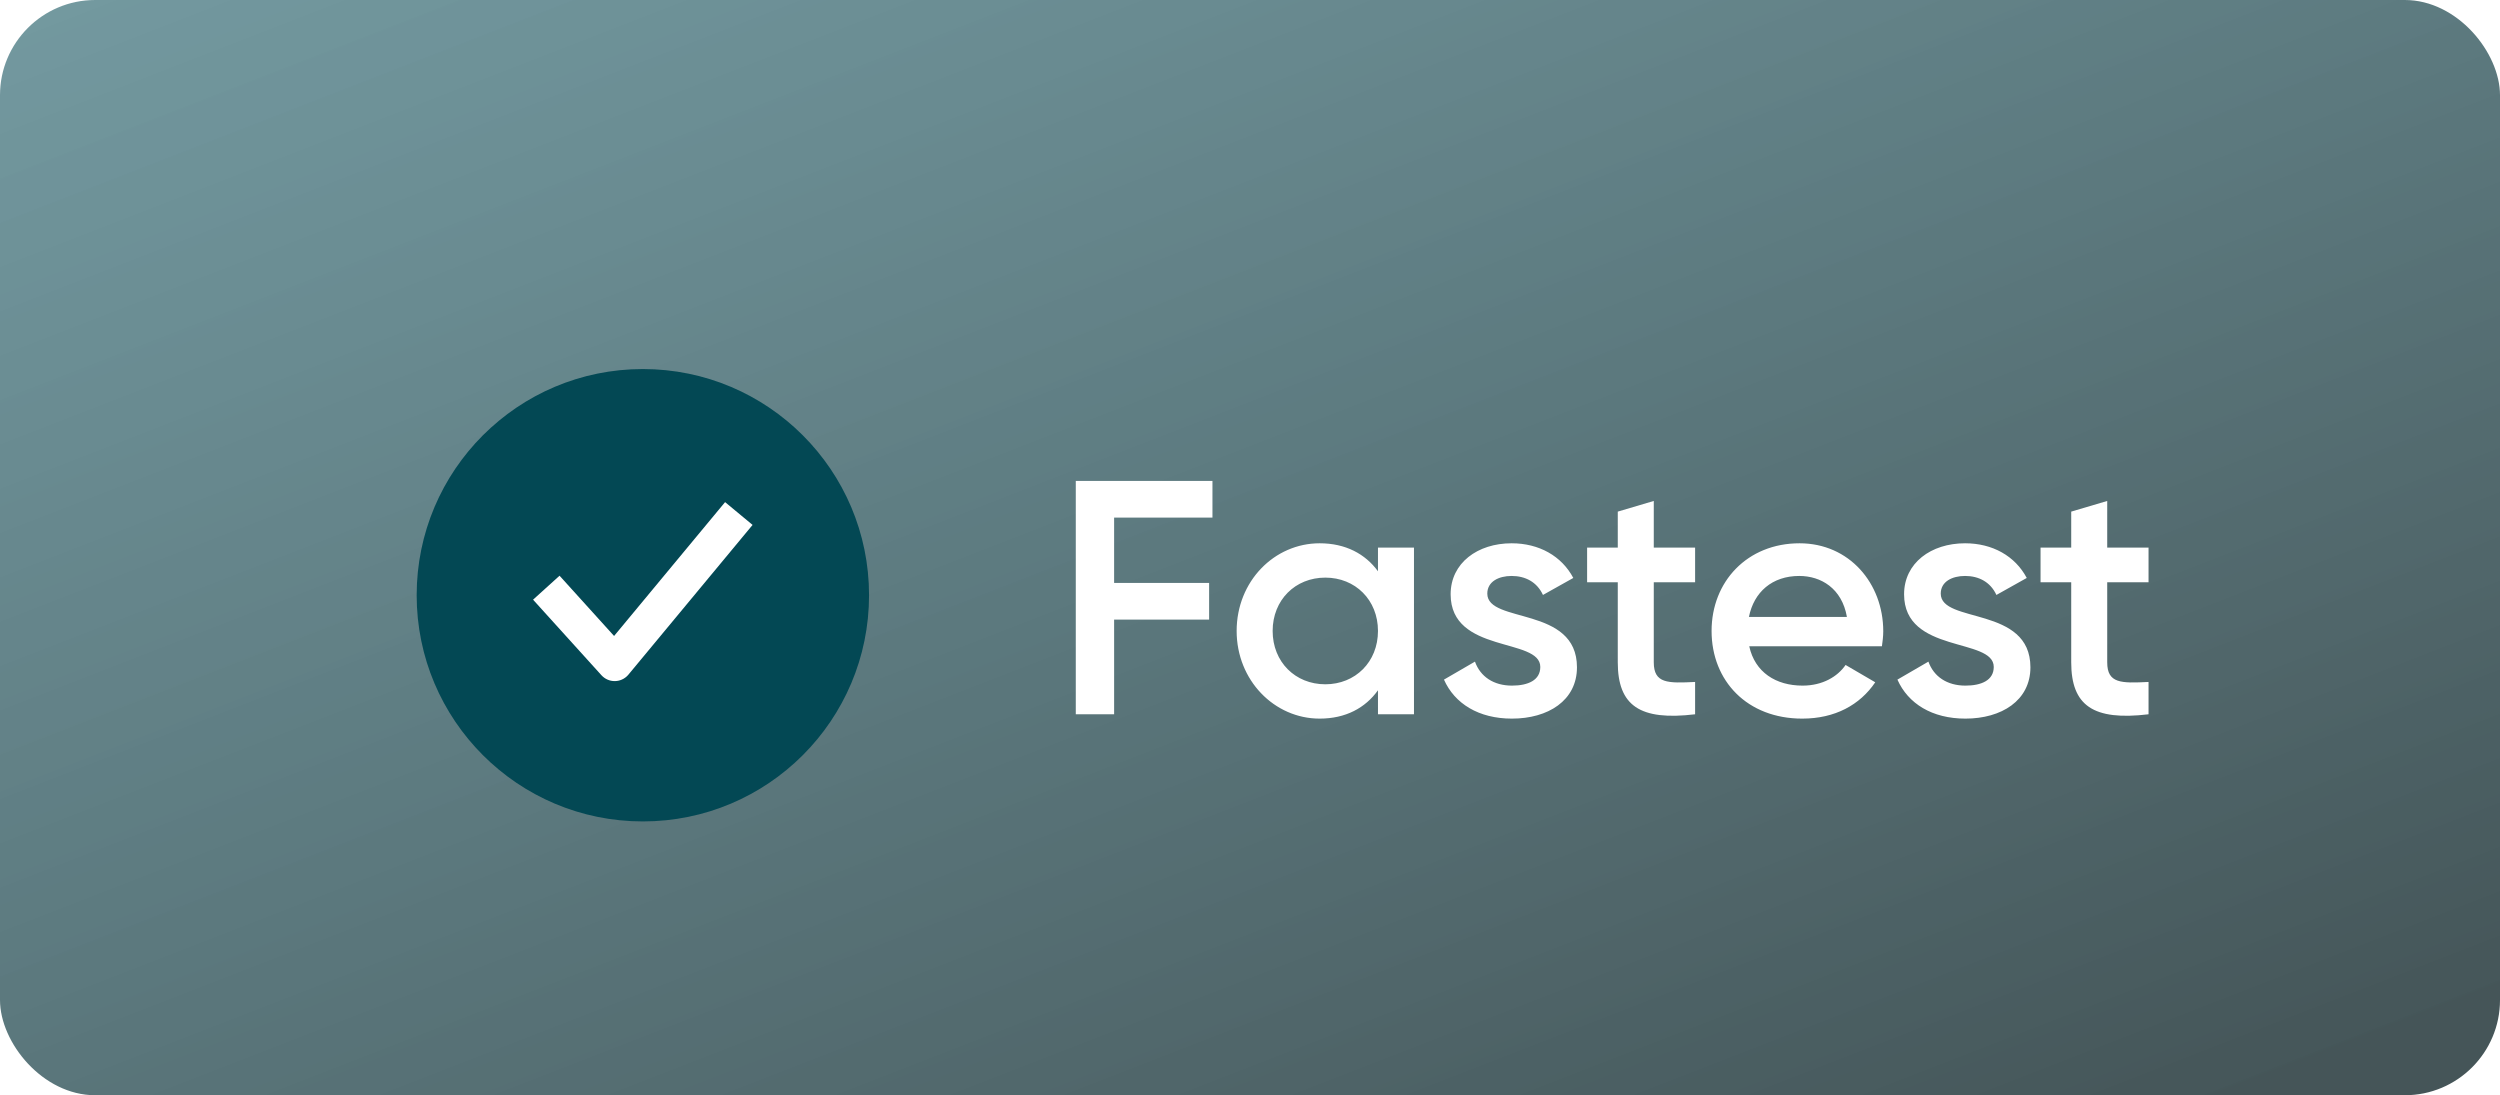
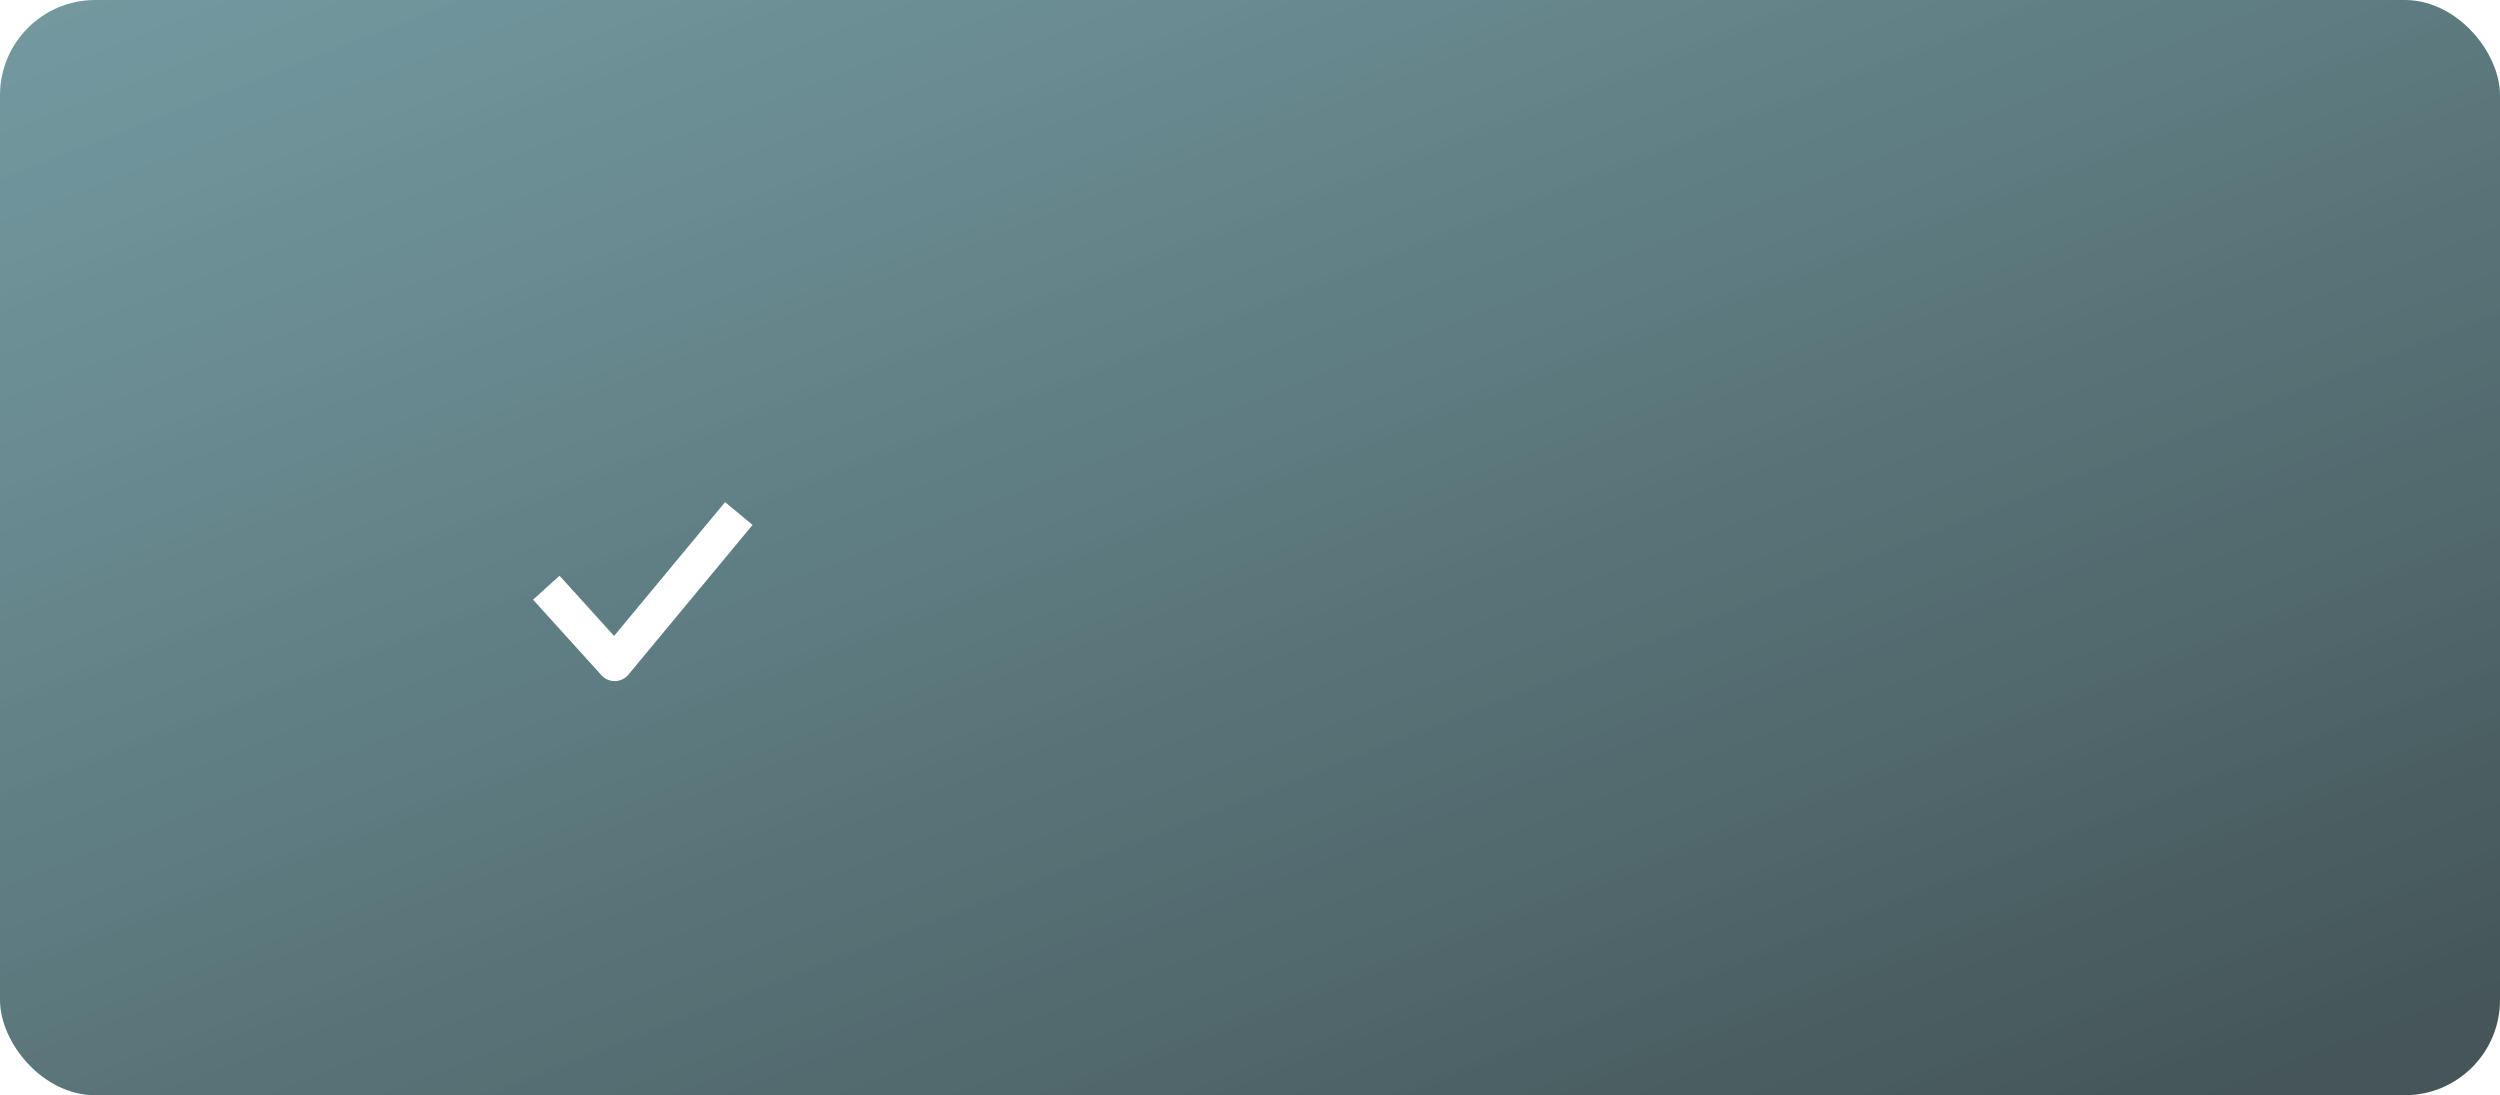
<svg xmlns="http://www.w3.org/2000/svg" width="210" height="92" viewBox="0 0 210 92" fill="none">
  <g filter="url(#filter0_b_2487_16475)">
    <rect width="210" height="92" rx="8" fill="url(#paint0_linear_2487_16475)" fill-opacity="0.73" />
    <g filter="url(#filter1_d_2487_16475)">
-       <path d="M54 65C64.493 65 73 56.493 73 46C73 35.507 64.493 27 54 27C43.507 27 35 35.507 35 46C35 56.493 43.507 65 54 65Z" fill="#034854" />
      <path d="M46.896 46.478L51.632 51.712L61.104 40.29" stroke="white" stroke-width="3" stroke-linecap="square" stroke-linejoin="round" />
-       <path d="M101.846 39.48H93.586V44.968H101.566V48.048H93.586V56H90.366V36.4H101.846V39.48ZM115.75 42H118.774V56H115.75V53.984C114.686 55.468 113.034 56.364 110.85 56.364C107.042 56.364 103.878 53.144 103.878 49C103.878 44.828 107.042 41.636 110.85 41.636C113.034 41.636 114.686 42.532 115.75 43.988V42ZM111.326 53.48C113.846 53.48 115.75 51.604 115.75 49C115.75 46.396 113.846 44.52 111.326 44.52C108.806 44.52 106.902 46.396 106.902 49C106.902 51.604 108.806 53.48 111.326 53.48ZM124.933 45.864C124.933 48.412 132.465 46.872 132.465 52.052C132.465 54.852 130.029 56.364 127.005 56.364C124.205 56.364 122.189 55.104 121.293 53.088L123.897 51.576C124.345 52.836 125.465 53.592 127.005 53.592C128.349 53.592 129.385 53.144 129.385 52.024C129.385 49.532 121.853 50.932 121.853 45.92C121.853 43.288 124.121 41.636 126.977 41.636C129.273 41.636 131.177 42.7 132.157 44.548L129.609 45.976C129.105 44.884 128.125 44.38 126.977 44.38C125.885 44.38 124.933 44.856 124.933 45.864ZM142.389 44.912H138.917V51.632C138.917 53.424 140.093 53.396 142.389 53.284V56C137.741 56.56 135.893 55.272 135.893 51.632V44.912H133.317V42H135.893V38.976L138.917 38.08V42H142.389V44.912ZM146.937 50.288C147.413 52.472 149.177 53.592 151.417 53.592C153.097 53.592 154.357 52.836 155.029 51.856L157.521 53.312C156.233 55.216 154.133 56.364 151.389 56.364C146.769 56.364 143.773 53.2 143.773 49C143.773 44.856 146.769 41.636 151.165 41.636C155.337 41.636 158.193 44.996 158.193 49.028C158.193 49.448 158.137 49.896 158.081 50.288H146.937ZM146.909 47.824H155.141C154.721 45.416 152.957 44.38 151.137 44.38C148.869 44.38 147.329 45.724 146.909 47.824ZM163.023 45.864C163.023 48.412 170.555 46.872 170.555 52.052C170.555 54.852 168.119 56.364 165.095 56.364C162.295 56.364 160.279 55.104 159.383 53.088L161.987 51.576C162.435 52.836 163.555 53.592 165.095 53.592C166.439 53.592 167.475 53.144 167.475 52.024C167.475 49.532 159.943 50.932 159.943 45.92C159.943 43.288 162.211 41.636 165.067 41.636C167.363 41.636 169.267 42.7 170.247 44.548L167.699 45.976C167.195 44.884 166.215 44.38 165.067 44.38C163.975 44.38 163.023 44.856 163.023 45.864ZM180.478 44.912H177.006V51.632C177.006 53.424 178.182 53.396 180.478 53.284V56C175.83 56.56 173.982 55.272 173.982 51.632V44.912H171.406V42H173.982V38.976L177.006 38.08V42H180.478V44.912Z" fill="white" />
    </g>
  </g>
  <defs>
    <filter id="filter0_b_2487_16475" x="-18.499" y="-18.499" width="246.998" height="128.998" filterUnits="userSpaceOnUse" color-interpolation-filters="sRGB">
      <feFlood flood-opacity="0" result="BackgroundImageFix" />
      <feGaussianBlur in="BackgroundImageFix" stdDeviation="9.249" />
      <feComposite in2="SourceAlpha" operator="in" result="effect1_backgroundBlur_2487_16475" />
      <feBlend mode="normal" in="SourceGraphic" in2="effect1_backgroundBlur_2487_16475" result="shape" />
    </filter>
    <filter id="filter1_d_2487_16475" x="24" y="20" width="162" height="60" filterUnits="userSpaceOnUse" color-interpolation-filters="sRGB">
      <feFlood flood-opacity="0" result="BackgroundImageFix" />
      <feColorMatrix in="SourceAlpha" type="matrix" values="0 0 0 0 0 0 0 0 0 0 0 0 0 0 0 0 0 0 127 0" result="hardAlpha" />
      <feOffset dy="4" />
      <feGaussianBlur stdDeviation="2" />
      <feComposite in2="hardAlpha" operator="out" />
      <feColorMatrix type="matrix" values="0 0 0 0 0 0 0 0 0 0 0 0 0 0 0 0 0 0 0.25 0" />
      <feBlend mode="normal" in2="BackgroundImageFix" result="effect1_dropShadow_2487_16475" />
      <feBlend mode="normal" in="SourceGraphic" in2="effect1_dropShadow_2487_16475" result="shape" />
    </filter>
    <linearGradient id="paint0_linear_2487_16475" x1="0" y1="0" x2="56.197" y2="144.526" gradientUnits="userSpaceOnUse">
      <stop stop-color="#044854" stop-opacity="0.76" />
      <stop offset="1" stop-color="#00161A" />
    </linearGradient>
  </defs>
</svg>